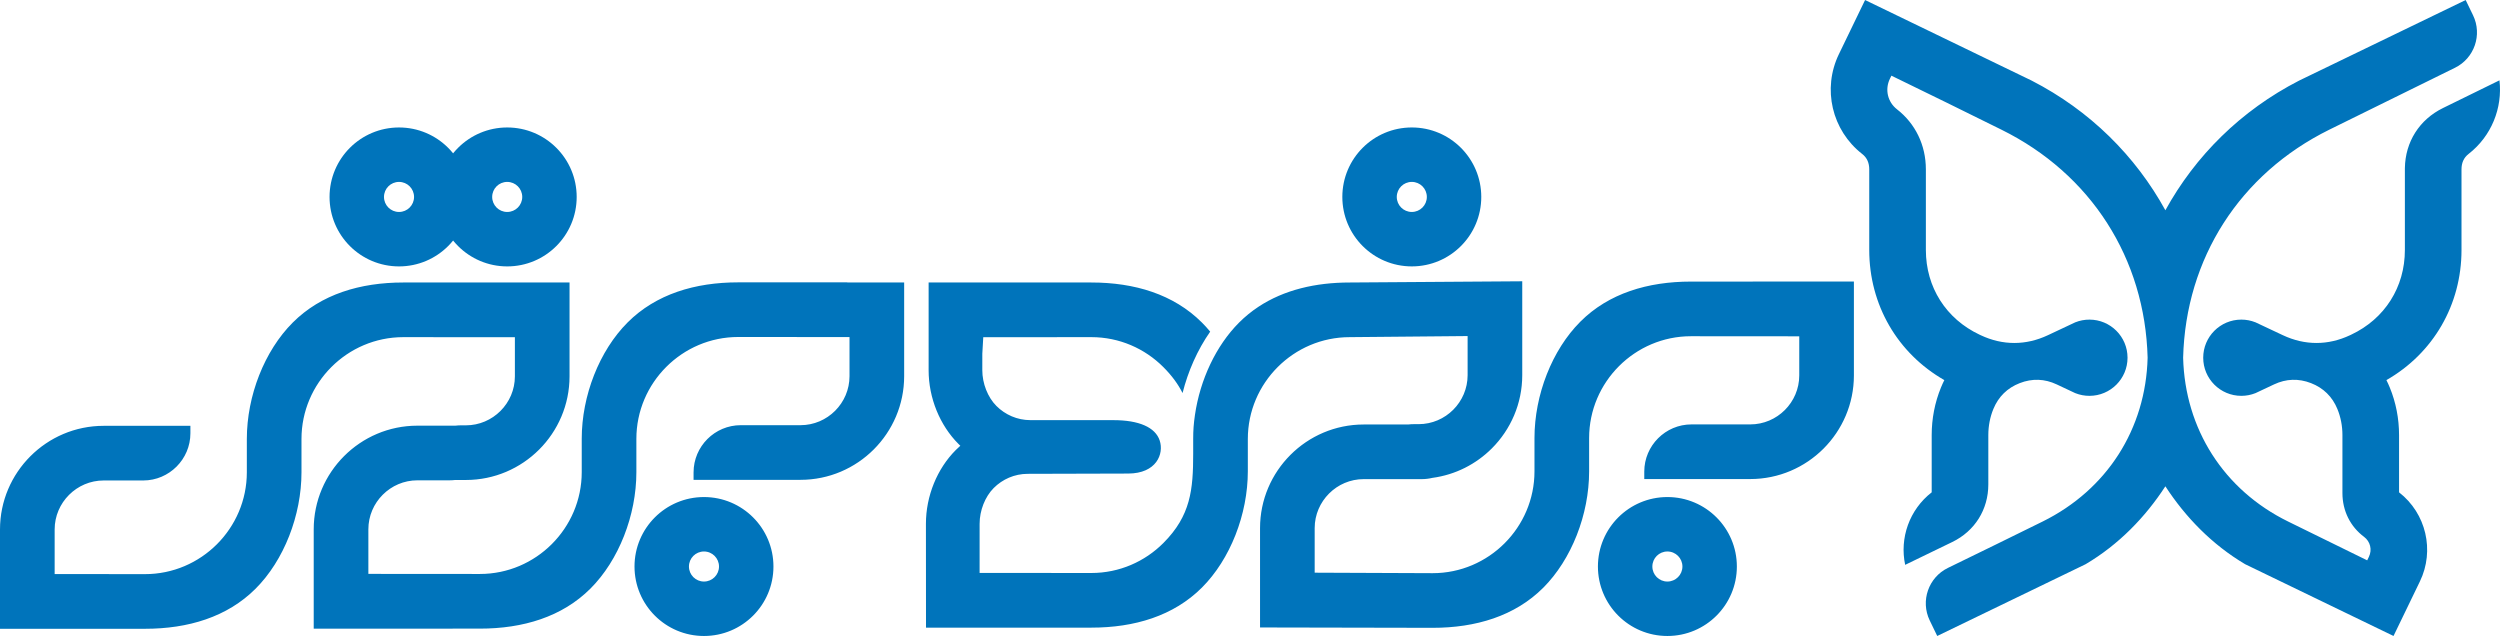
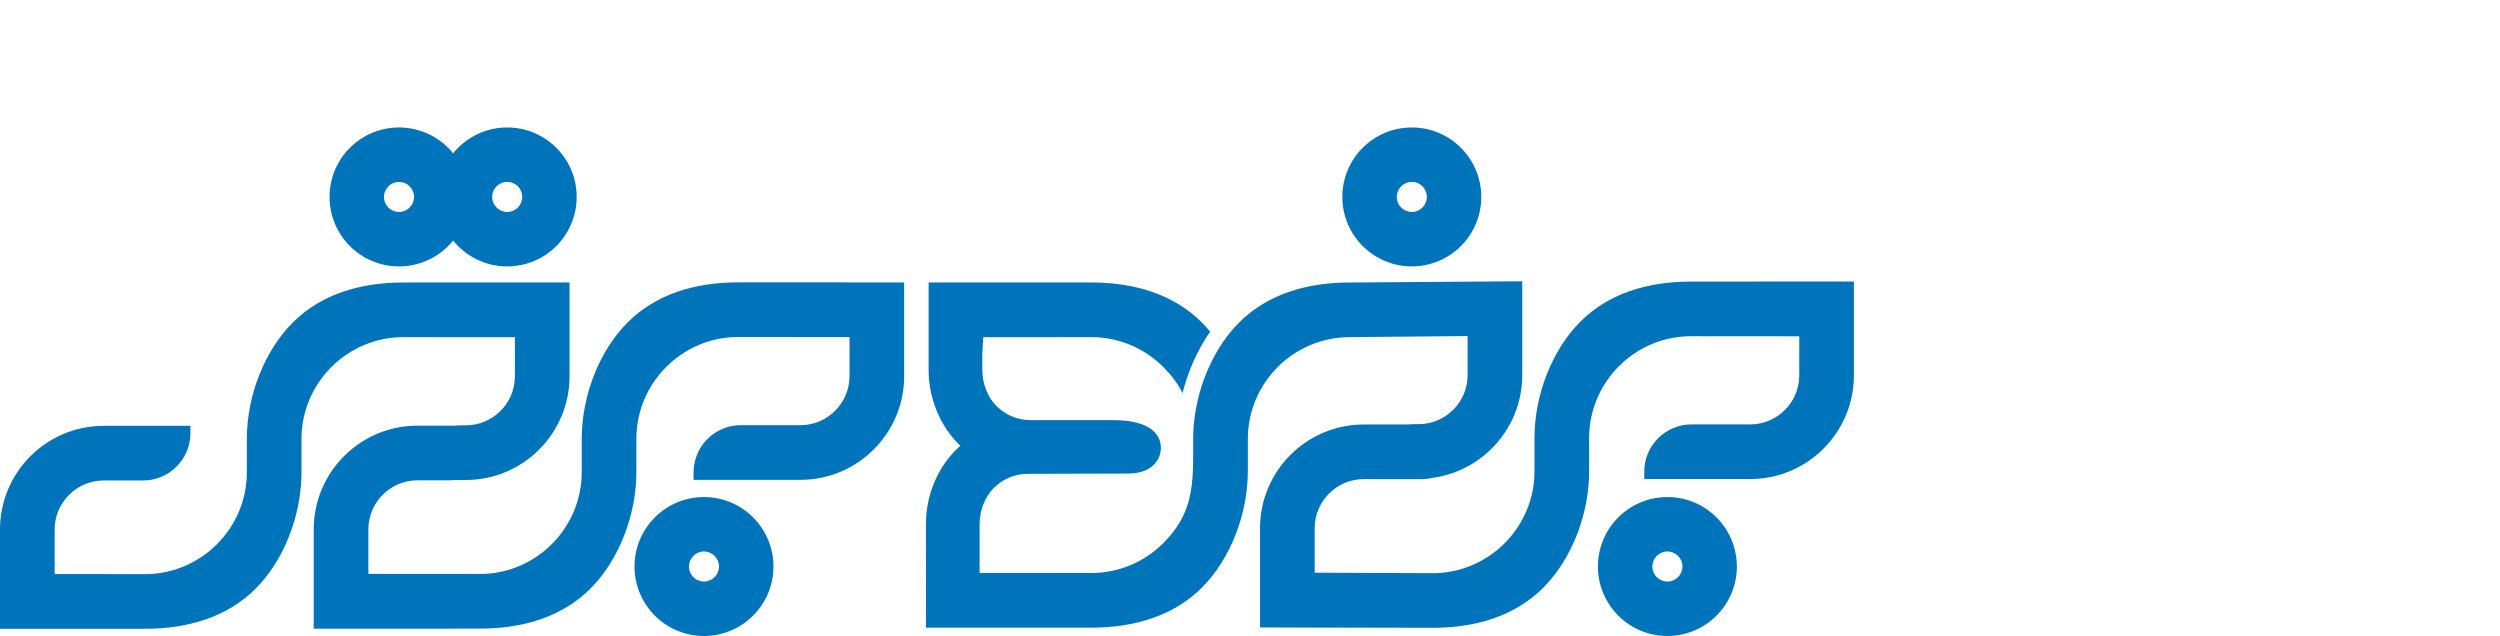
<svg xmlns="http://www.w3.org/2000/svg" xml:space="preserve" width="8.966in" height="2.281in" version="1.1" style="shape-rendering:geometricPrecision; text-rendering:geometricPrecision; image-rendering:optimizeQuality; fill-rule:evenodd; clip-rule:evenodd" viewBox="0 0 8002.32 2035.61">
  <defs>
    <style type="text/css"> .fil0 {fill:#0074BB} .fil1 {fill:#0074BB;fill-rule:nonzero} </style>
  </defs>
  <g id="Layer_x0020_1">
-     <path class="fil0" d="M6931.18 673.01c95.41,-173.54 241.21,-319.16 428.19,-415.17l0 0 258 -124.8 275.05 -133.05 23.69 48.96c30.08,62.19 4.17,137.39 -57.84,167.85 -134.47,66.05 -268.24,131.92 -402.31,198.16 -286.72,141.66 -459.73,412.42 -467.94,729.96 5.9,228.11 129.92,423.16 336.16,524.39l253.03 124.2 5.52 -11.4c10.87,-22.47 4.42,-48.87 -15.58,-63.8 -43.89,-32.78 -69.22,-83.12 -69.22,-140.25l0 -185.38c0,-29.74 -5.59,-57.95 -16.15,-83.63 -16.21,-39.44 -44.72,-67.4 -84.46,-82.84 -39.75,-15.44 -79.66,-14.06 -118.24,4.1l-59.13 27.82 -0.56 0.22c-14.35,5.7 -29.63,8.6 -45.07,8.6 -67.38,0 -122.01,-54.63 -122.01,-122.01l0 0c0,-67.38 54.63,-122.01 122.01,-122.01 15.44,0 30.72,2.89 45.07,8.6l0.56 0.22 87.3 41.08c70.5,33.18 144.62,33.18 215.12,0l3.38 -1.59c107.69,-50.68 172.08,-152.14 172.08,-271.16l0 -258.06c0,-1.39 0.01,-2.78 0.03,-4.17 1.31,-83.89 46.46,-155.1 121.79,-192.05l180.96 -88.77c10.22,88.49 -25.45,178.51 -99.03,235.78 -15.87,12.35 -22.5,29.26 -22.5,49.2l0 258.06c0,175.65 -90.45,330.72 -240.36,416.53 3.83,7.66 7.41,15.51 10.71,23.54 19.9,48.42 29.75,100.21 29.75,152.53l0 183.14c86.61,67.29 114.65,186.14 66.71,285.23l-84.44 174.56 -244.2 -118.12 -230.78 -111.63 0 0c-106.01,-62.78 -191.16,-150.69 -255.29,-249.35 -64.13,98.66 -149,186.4 -255.01,249.18l-0.28 0.17 -230.8 111.64 -244.18 118.11 -24.08 -49.79c-30.16,-62.35 -4,-137.78 58.29,-168.07 101.35,-49.28 202.11,-98.55 303.07,-148.43 205.98,-101.77 330.26,-296.27 336.16,-524.39 -8.21,-317.54 -181.21,-588.3 -467.93,-729.96 -117.78,-58.19 -233.65,-115.53 -352.23,-172.88l-4.86 10.06c-16.55,34.22 -7.2,74.28 22.8,97.63 58.67,45.67 92.43,114.44 92.43,192.24l0 258.06c0,119.02 64.39,220.48 172.08,271.16l3.38 1.59c70.5,33.18 144.62,33.18 215.12,0l87.29 -41.08 0.56 -0.22c14.36,-5.71 29.63,-8.6 45.08,-8.6 67.38,0 122.01,54.63 122.01,122.01l0 0c0,67.38 -54.64,122.01 -122.01,122.01 -15.44,0 -30.72,-2.9 -45.08,-8.6l-0.56 -0.22 -59.12 -27.82c-38.58,-18.16 -78.49,-19.54 -118.24,-4.1 -39.75,15.44 -68.26,43.4 -84.46,82.84 -10.55,25.68 -16.15,53.9 -16.15,83.63l0 157.86c0,80.42 -43.15,149.29 -115.52,184.36l-150.65 73.02c-18.2,-85.76 13.37,-176.53 84.91,-232.11l0 -183.14c0,-52.32 9.86,-104.11 29.75,-152.53 3.3,-8.04 6.87,-15.89 10.71,-23.54 -149.91,-85.81 -240.35,-240.88 -240.35,-416.53l0 -258.06c0,-19.94 -6.63,-36.85 -22.5,-49.2 -97.26,-75.7 -128.31,-208.65 -74.64,-319.6l83.79 -173.22 533.05 257.84 0 0c186.99,96.01 332.78,241.63 428.19,415.17z" />
    <path class="fil1" d="M4519.08 852.61c122.81,0 222.37,-99.56 222.37,-222.37 0,-122.81 -99.56,-222.37 -222.37,-222.37 -122.81,0 -222.37,99.56 -222.37,222.37 0,122.81 99.56,222.37 222.37,222.37zm0 -270.48c26.57,0 48.11,21.54 48.11,48.11 0,26.57 -21.54,48.12 -48.11,48.12 -26.57,0 -48.11,-21.54 -48.11,-48.12 0,-26.57 21.54,-48.11 48.11,-48.11zm-2657.02 822.44c0,-137.99 56.25,-281.92 146.95,-372.63 90.71,-90.72 215.94,-128.25 353.94,-128.25l349.05 -0.12 0 0.54 182.14 0 0 299.92c0,91.43 -37.24,174.39 -97.32,234.47 -60.08,60.08 -143.03,97.32 -234.47,97.32l-342.31 0 0 -23.91c0,-83.18 67.85,-151.03 151.04,-151.03l191.27 0c43.14,0 82.35,-17.63 110.78,-46.07 28.45,-28.44 46.08,-67.65 46.08,-110.79l0 -125.18 -356.27 -0.25c-89.71,0 -171.18,36.62 -230.25,95.69 -59.08,59.08 -95.71,140.56 -95.71,230.27l0 106.66c0,137.99 -56.24,281.92 -146.94,372.63 -90.72,90.71 -215.95,128.25 -353.94,128.25l-531.93 0.16 0 -318.02c0,-91.43 37.24,-174.38 97.32,-234.47 60.07,-60.08 143.04,-97.32 234.47,-97.32l121.63 0c5.9,-0.71 11.9,-1.09 18,-1.09l15.66 0c43.14,0 82.34,-17.63 110.78,-46.07 28.44,-28.43 46.08,-67.64 46.08,-110.77l0 -125.18 -357.13 -0.26c-89.71,0 -171.19,36.62 -230.26,95.69 -59.07,59.08 -95.7,140.56 -95.7,230.27l0 106.65c0,138 -56.23,281.92 -146.95,372.63 -90.71,90.71 -215.95,128.26 -353.94,128.26l-464.13 0.15 0 -318.02c0,-91.42 37.24,-174.39 97.32,-234.46 60.08,-60.08 143.04,-97.32 234.47,-97.32l277.68 0 0 23.9c0,83.11 -67.91,151.02 -151.02,151.02l-126.66 0c-43.13,0 -82.34,17.64 -110.78,46.09 -28.44,28.43 -46.08,67.63 -46.08,110.78l0 142.67 289.21 0.26c89.71,0 171.19,-36.62 230.27,-95.7 59.08,-59.08 95.7,-140.56 95.7,-230.26l0 -106.65c0,-137.99 56.25,-281.92 146.95,-372.63 90.7,-90.71 215.95,-128.26 353.94,-128.26l532.06 -0.16 0 300.53c0,91.42 -37.26,174.39 -97.33,234.45 -60.08,60.08 -143.03,97.33 -234.46,97.33l-34.21 0c-5.89,0.71 -11.92,1.08 -17.95,1.08l-103.12 0c-43.14,0 -82.34,17.64 -110.8,46.08 -28.44,28.43 -46.07,67.64 -46.07,110.78l0 142.66 357.01 0.26c89.71,0 171.18,-36.62 230.25,-95.7 59.08,-59.07 95.7,-140.55 95.7,-230.25l0 -106.66zm1110.4 -500.45l0 265.9 -0.01 14.59c-0.08,89.81 36.43,177.07 95.39,236.14 2.01,2.01 4.06,4 6.12,5.96 -5.05,4.47 -9.97,9.1 -14.74,13.87 -58.96,59.07 -95.46,146.33 -95.39,236.14l0.25 332.35 529.34 -0.17c137.98,0 263.19,-37.54 353.88,-128.23 90.7,-90.69 146.92,-234.59 146.92,-372.57l0 -55.99 0 -47.13c0,-89.7 36.62,-171.17 95.69,-230.23 59.07,-59.07 140.53,-95.68 230.23,-95.68l377.6 -3.5 0 125.17c0,43.12 -17.64,82.32 -46.06,110.76 -28.44,28.44 -67.63,46.06 -110.79,46.06l-15.64 0c-6.08,0 -12.08,0.38 -17.97,1.09l-142.23 0c-91.42,0 -174.36,37.24 -234.43,97.3 -60.06,60.07 -97.3,143.02 -97.3,234.43l0 317.96 552.56 1.14c137.98,0 263.2,-37.54 353.89,-128.23 90.68,-90.71 146.92,-234.61 146.92,-372.59l0 -106.64c0,-89.69 36.61,-171.15 95.69,-230.23 59.07,-59.06 140.52,-95.68 230.21,-95.68l346.74 0.26 0 125.15c0,43.14 -17.62,82.34 -46.06,110.78 -28.45,28.44 -67.64,46.06 -110.79,46.06l-188.24 0c-83.14,0 -151,67.86 -151,151.02l0 23.89 339.25 0c91.43,0 174.38,-37.25 234.45,-97.31 60.06,-60.06 97.3,-143.02 97.3,-234.44l0 -300.47 -521.65 0.16c-137.96,0 -263.19,37.53 -353.89,128.23 -90.69,90.69 -146.91,234.61 -146.91,372.57l0 106.64c0,89.7 -36.63,171.16 -95.68,230.23 -59.06,59.06 -140.53,95.69 -230.23,95.69l-377.67 -1.56 0 -142.64c0,-43.13 17.64,-82.33 46.08,-110.76 28.43,-28.44 67.63,-46.07 110.76,-46.07l185.39 0c11.88,0 23.44,-1.39 34.55,-4.01 73.83,-9.86 140.09,-44.13 190.34,-94.38 60.07,-60.06 97.31,-143.02 97.31,-234.42l0 -300.49 -552.5 3.91c-108.8,0 -209.67,23.36 -291.93,77.7l-0.3 0.2c-21.94,14.53 -42.57,31.25 -61.66,50.34 -73.88,73.88 -124.89,183.06 -141.25,295.59 -4.15,28.51 -5.67,49.16 -5.67,77l0 47.13c0,114.94 -7.82,198.35 -95.69,286.22 -59.07,59.06 -140.53,95.68 -230.22,95.68l-357.77 -0.26 0.02 -157.18c-0.03,-42.38 17.25,-86.63 45.17,-114.6 27.91,-27.96 66.42,-45.33 108.79,-45.36 105.84,-0.08 215.65,-0.73 321.48,-0.9 90.49,-0.14 115.22,-62.89 101.02,-105.72 -14.09,-42.54 -66.58,-65.22 -148,-65.23l-265.88 -0.04c-42.37,-0.04 -80.87,-17.4 -108.79,-45.37 -27.92,-27.96 -45.2,-72.22 -45.16,-114.6l0.04 -52.59 3.03 -52.84 346.06 -0.26c89.69,0 171.15,36.62 230.22,95.68 27.81,27.81 47.59,55.18 61.66,83.24 17.53,-69.52 47.33,-137.66 88.42,-196.51 -8.44,-10.19 -17.25,-19.9 -26.41,-29.07 -90.69,-90.7 -215.9,-128.24 -353.88,-128.24l-179.48 -0.05 -341.49 0zm2364.73 1131.5c122.81,0 222.37,-99.56 222.37,-222.37 0,-122.81 -99.56,-222.37 -222.37,-222.37 -122.81,0 -222.37,99.56 -222.37,222.37 0,122.81 99.56,222.37 222.37,222.37zm0 -270.48c26.57,0 48.12,21.55 48.12,48.12 0,26.57 -21.54,48.11 -48.12,48.11 -26.57,0 -48.11,-21.54 -48.11,-48.11 0,-26.57 21.54,-48.12 48.11,-48.12zm-3083.82 270.48c122.81,0 222.37,-99.56 222.37,-222.37 0,-122.81 -99.56,-222.37 -222.37,-222.37 -122.81,0 -222.37,99.56 -222.37,222.37 0,122.81 99.56,222.37 222.37,222.37zm0 -270.48c26.57,0 48.11,21.55 48.11,48.12 0,26.57 -21.54,48.11 -48.11,48.11 -26.57,0 -48.12,-21.54 -48.12,-48.11 0,-26.57 21.54,-48.12 48.12,-48.12zm-976.14 -912.52c122.81,0 222.37,-99.56 222.37,-222.37 0,-122.81 -99.56,-222.37 -222.37,-222.37 -122.81,0 -222.37,99.56 -222.37,222.37 0,122.81 99.56,222.37 222.37,222.37zm0 -270.48c26.57,0 48.11,21.54 48.11,48.11 0,26.57 -21.54,48.12 -48.11,48.12 -26.57,0 -48.12,-21.54 -48.12,-48.12 0,-26.57 21.54,-48.11 48.12,-48.11zm346.31 270.48c122.81,0 222.37,-99.56 222.37,-222.37 0,-122.81 -99.56,-222.37 -222.37,-222.37 -122.81,0 -222.37,99.56 -222.37,222.37 0,122.81 99.56,222.37 222.37,222.37zm0 -270.48c26.57,0 48.11,21.54 48.11,48.11 0,26.57 -21.54,48.12 -48.11,48.12 -26.57,0 -48.11,-21.54 -48.11,-48.12 0,-26.57 21.54,-48.11 48.11,-48.11z" />
  </g>
</svg>